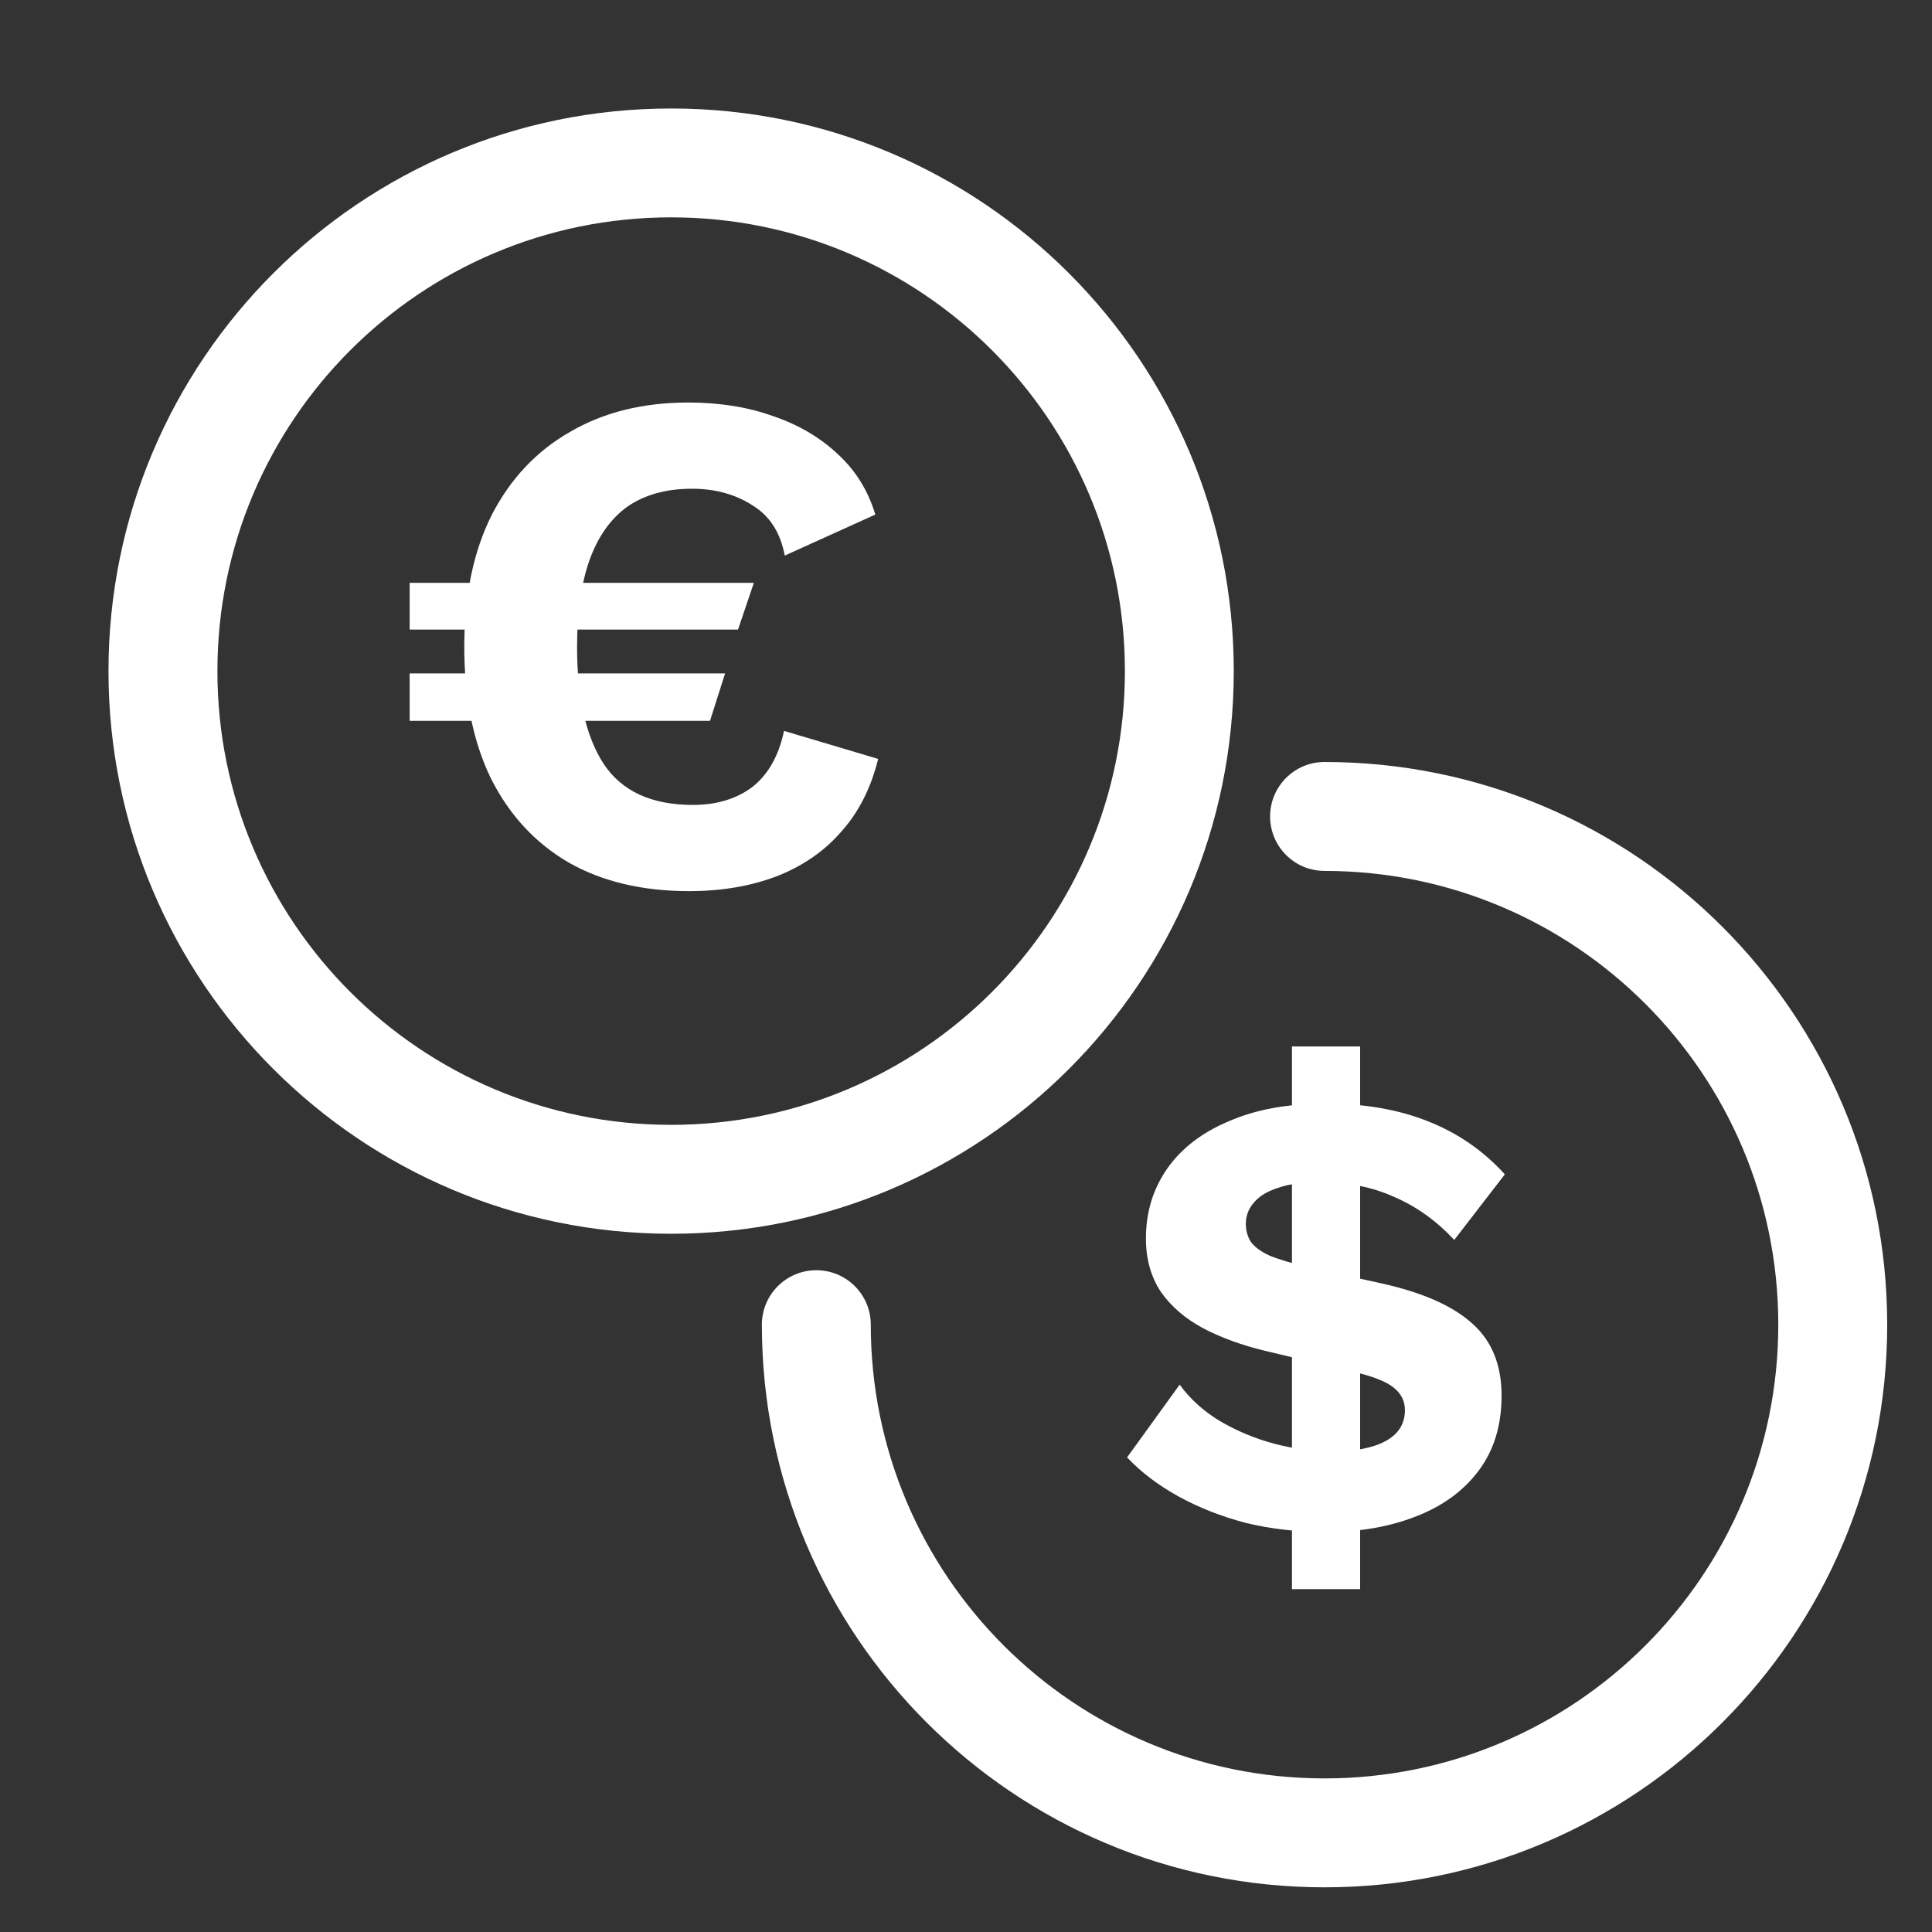
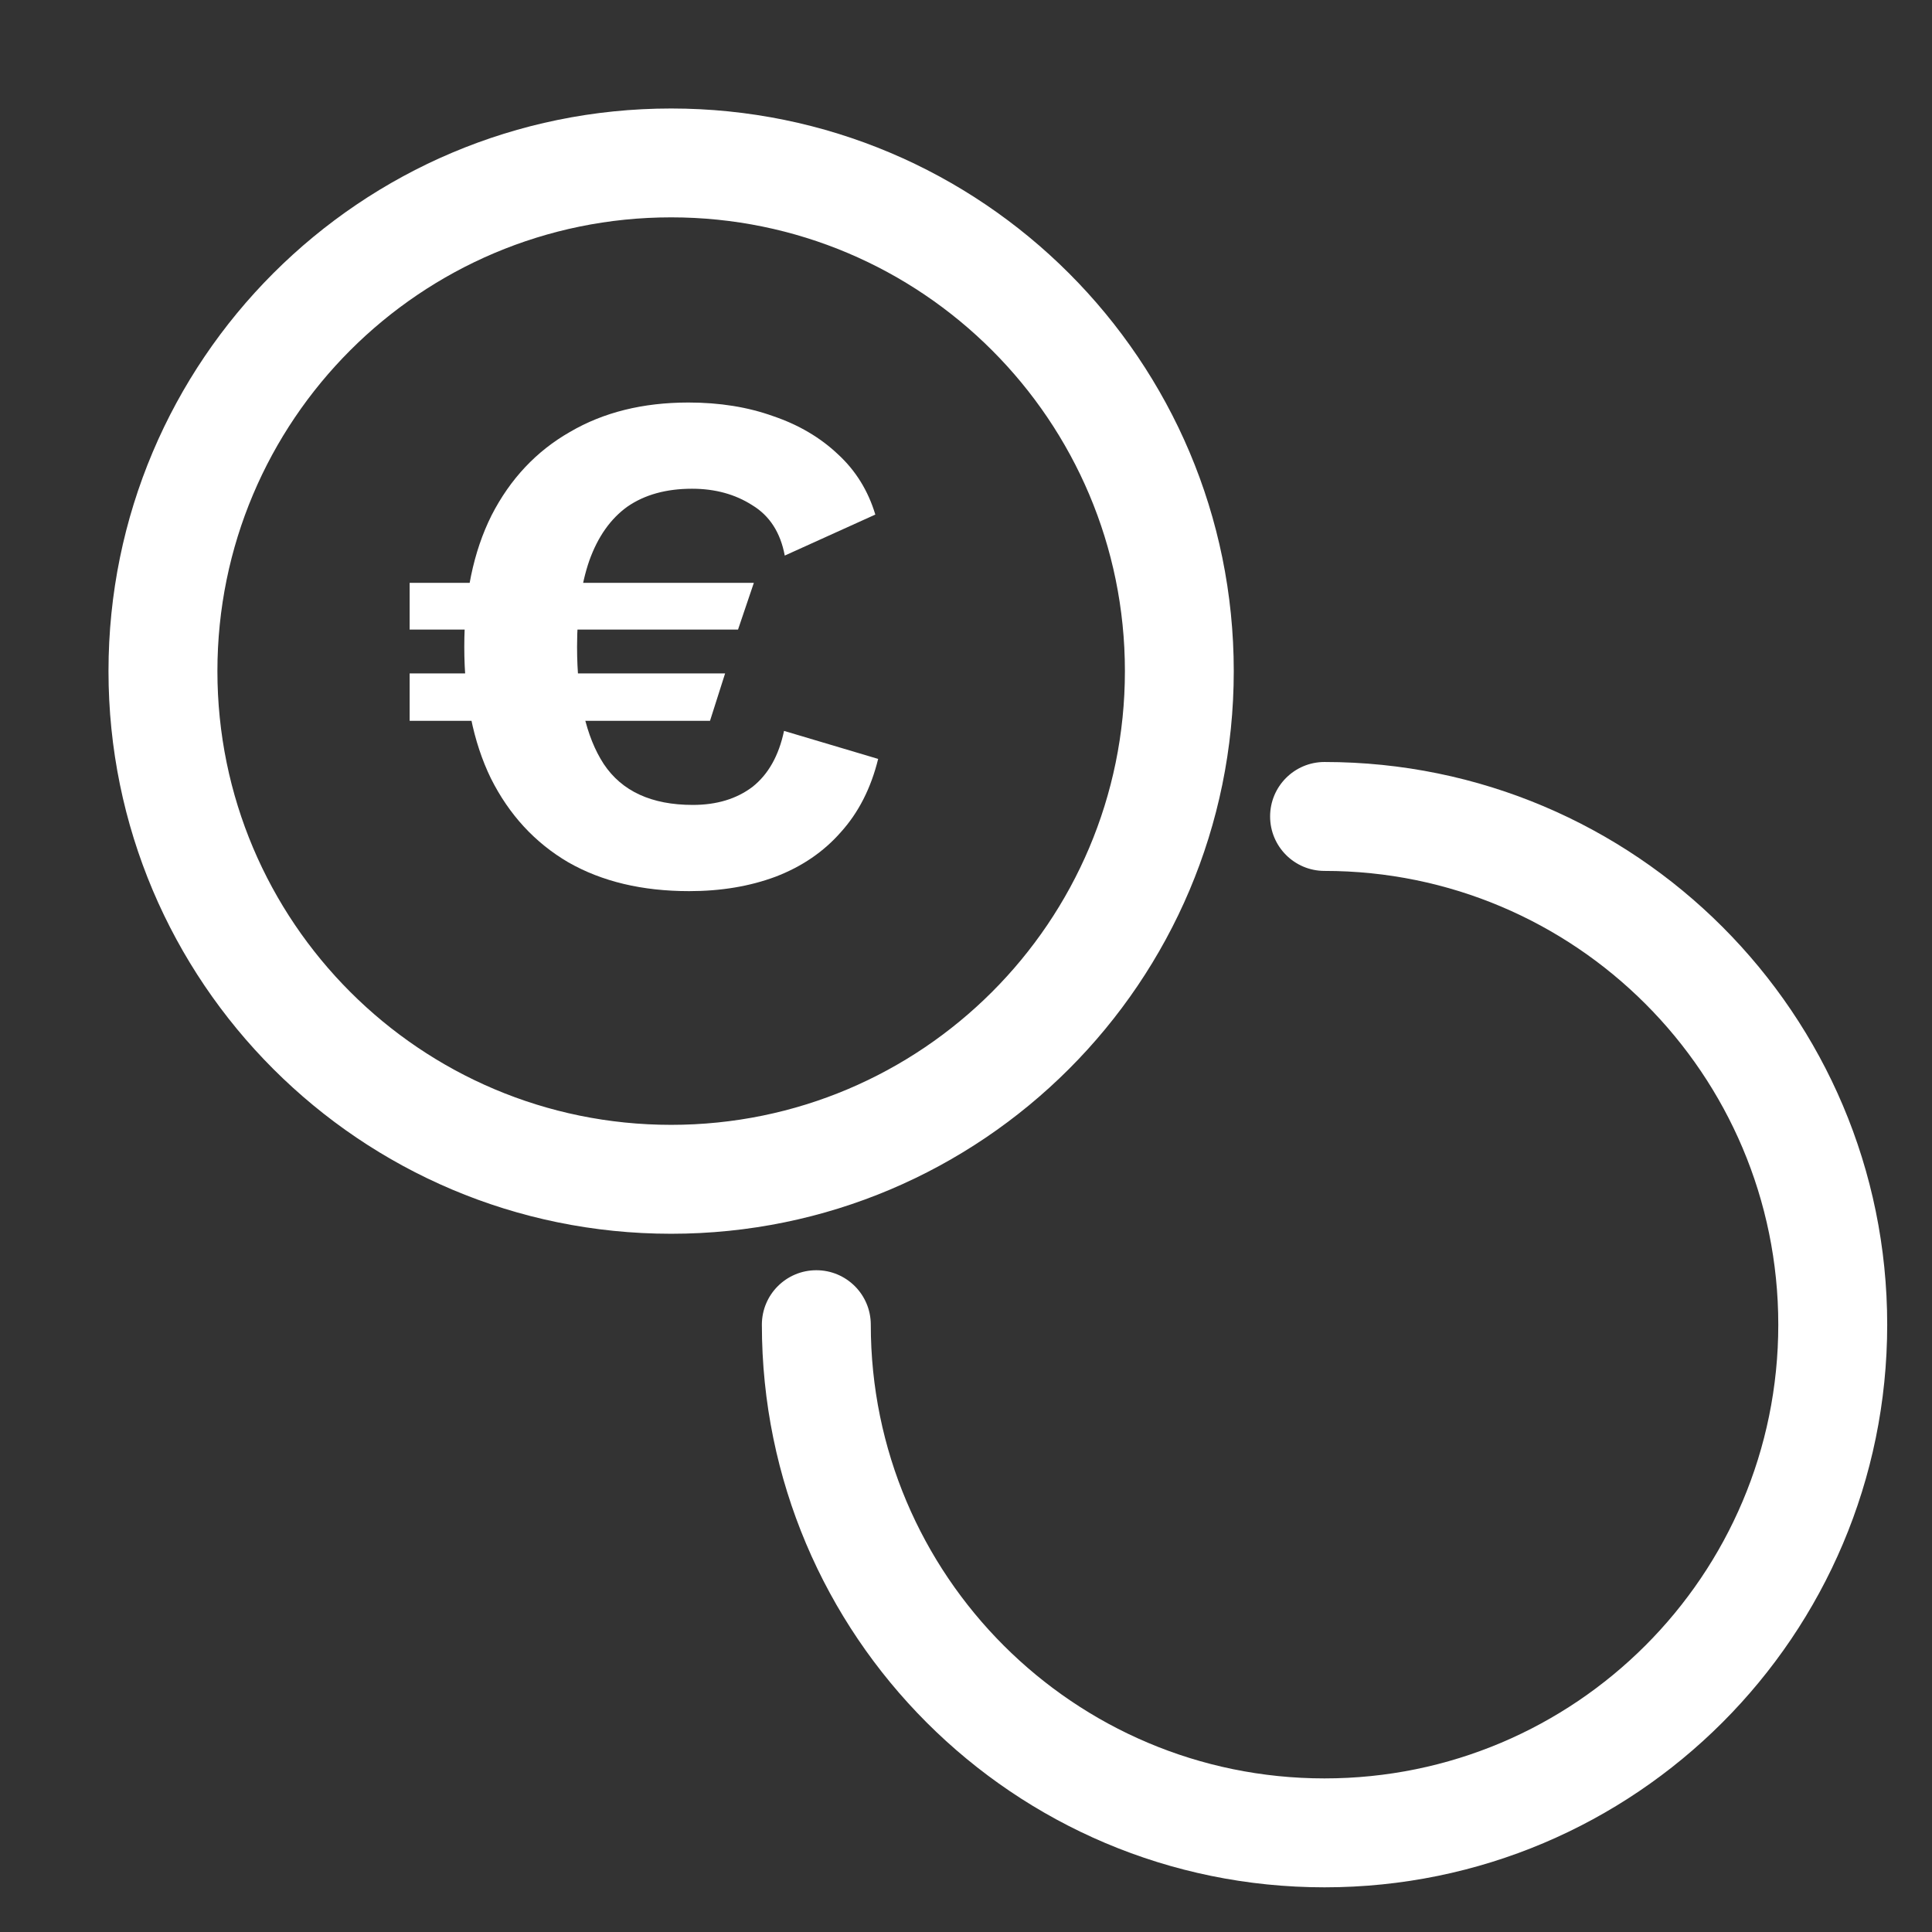
<svg xmlns="http://www.w3.org/2000/svg" width="32" height="32" viewBox="0 0 32 32" fill="none">
  <rect x="0" y="0" width="32" height="32" fill="#333333" stroke="none" />
  <g clip-path="url(#clip0_7447_36693)">
    <path fill-rule="evenodd" clip-rule="evenodd" d="M3.601 11.116C3.601 6.965 6.965 3.6 11.116 3.6C15.267 3.6 18.632 6.965 18.632 11.116C18.632 15.267 15.267 18.631 11.116 18.631C6.965 18.631 3.601 15.267 3.601 11.116ZM11.116 1.797C5.969 1.797 1.797 5.969 1.797 11.116C1.797 16.263 5.969 20.435 11.116 20.435C16.263 20.435 20.435 16.263 20.435 11.116C20.435 5.969 16.263 1.797 11.116 1.797ZM21.938 12.621C21.44 12.621 21.037 13.025 21.037 13.523C21.037 14.021 21.44 14.425 21.938 14.425C26.089 14.425 29.454 17.79 29.454 21.941C29.454 26.091 26.089 29.456 21.938 29.456C17.788 29.456 14.423 26.091 14.423 21.941C14.423 21.442 14.019 21.039 13.521 21.039C13.023 21.039 12.619 21.442 12.619 21.941C12.619 27.087 16.791 31.26 21.938 31.26C27.085 31.26 31.258 27.087 31.258 21.941C31.258 16.794 27.085 12.621 21.938 12.621Z" fill="white" />
    <path d="M6.785 10.428V9.654H12.486L12.224 10.428H6.785ZM6.785 11.939V11.154H12.01L11.76 11.939H6.785ZM11.403 6.667C11.919 6.667 12.387 6.742 12.807 6.893C13.228 7.036 13.585 7.246 13.879 7.524C14.172 7.793 14.379 8.127 14.498 8.523L12.998 9.202C12.927 8.821 12.748 8.543 12.462 8.369C12.177 8.186 11.844 8.095 11.463 8.095C11.034 8.095 10.677 8.194 10.391 8.392C10.114 8.591 9.903 8.888 9.761 9.285C9.626 9.674 9.558 10.15 9.558 10.713C9.558 11.554 9.705 12.201 9.999 12.653C10.3 13.106 10.792 13.332 11.475 13.332C11.871 13.332 12.2 13.232 12.462 13.034C12.724 12.828 12.899 12.518 12.986 12.106L14.545 12.57C14.426 13.054 14.22 13.459 13.926 13.784C13.641 14.109 13.28 14.355 12.843 14.522C12.415 14.681 11.939 14.76 11.415 14.76C10.637 14.76 9.971 14.601 9.415 14.284C8.86 13.959 8.432 13.494 8.13 12.891C7.837 12.288 7.69 11.562 7.69 10.713C7.69 9.864 7.84 9.138 8.142 8.535C8.451 7.932 8.884 7.472 9.439 7.155C9.995 6.829 10.649 6.667 11.403 6.667Z" fill="white" />
-     <path d="M21.958 25.375C21.492 25.375 21.051 25.325 20.635 25.224C20.227 25.117 19.854 24.97 19.517 24.784C19.18 24.597 18.897 24.382 18.668 24.139L19.539 22.934C19.711 23.171 19.933 23.372 20.205 23.537C20.485 23.701 20.786 23.827 21.108 23.913C21.438 23.999 21.754 24.042 22.055 24.042C22.434 24.042 22.732 23.985 22.947 23.87C23.162 23.755 23.27 23.583 23.27 23.354C23.27 23.203 23.205 23.078 23.076 22.977C22.947 22.877 22.725 22.791 22.409 22.72L20.958 22.375C20.571 22.282 20.227 22.157 19.926 21.999C19.632 21.841 19.399 21.641 19.227 21.397C19.062 21.146 18.98 20.852 18.98 20.515C18.98 20.078 19.098 19.691 19.334 19.354C19.571 19.017 19.912 18.756 20.356 18.57C20.8 18.376 21.334 18.279 21.958 18.279C22.596 18.279 23.158 18.376 23.646 18.57C24.14 18.763 24.567 19.057 24.925 19.451L24.087 20.537C23.793 20.222 23.463 19.985 23.097 19.827C22.739 19.663 22.327 19.58 21.861 19.58C21.574 19.58 21.341 19.612 21.162 19.677C20.983 19.734 20.851 19.817 20.764 19.924C20.678 20.024 20.635 20.139 20.635 20.268C20.635 20.376 20.66 20.473 20.711 20.558C20.768 20.645 20.872 20.723 21.023 20.795C21.18 20.86 21.41 20.928 21.71 20.999L22.882 21.257C23.563 21.408 24.065 21.63 24.388 21.924C24.71 22.211 24.871 22.608 24.871 23.117C24.871 23.605 24.746 24.017 24.495 24.354C24.244 24.691 23.897 24.945 23.452 25.117C23.015 25.289 22.517 25.375 21.958 25.375ZM21.399 26.321V17.333H22.528V26.321H21.399Z" fill="white" />
  </g>
  <defs>
    <clipPath id="clip0_7447_36693">
      <rect width="32" height="32" fill="white" />
    </clipPath>
  </defs>
</svg>